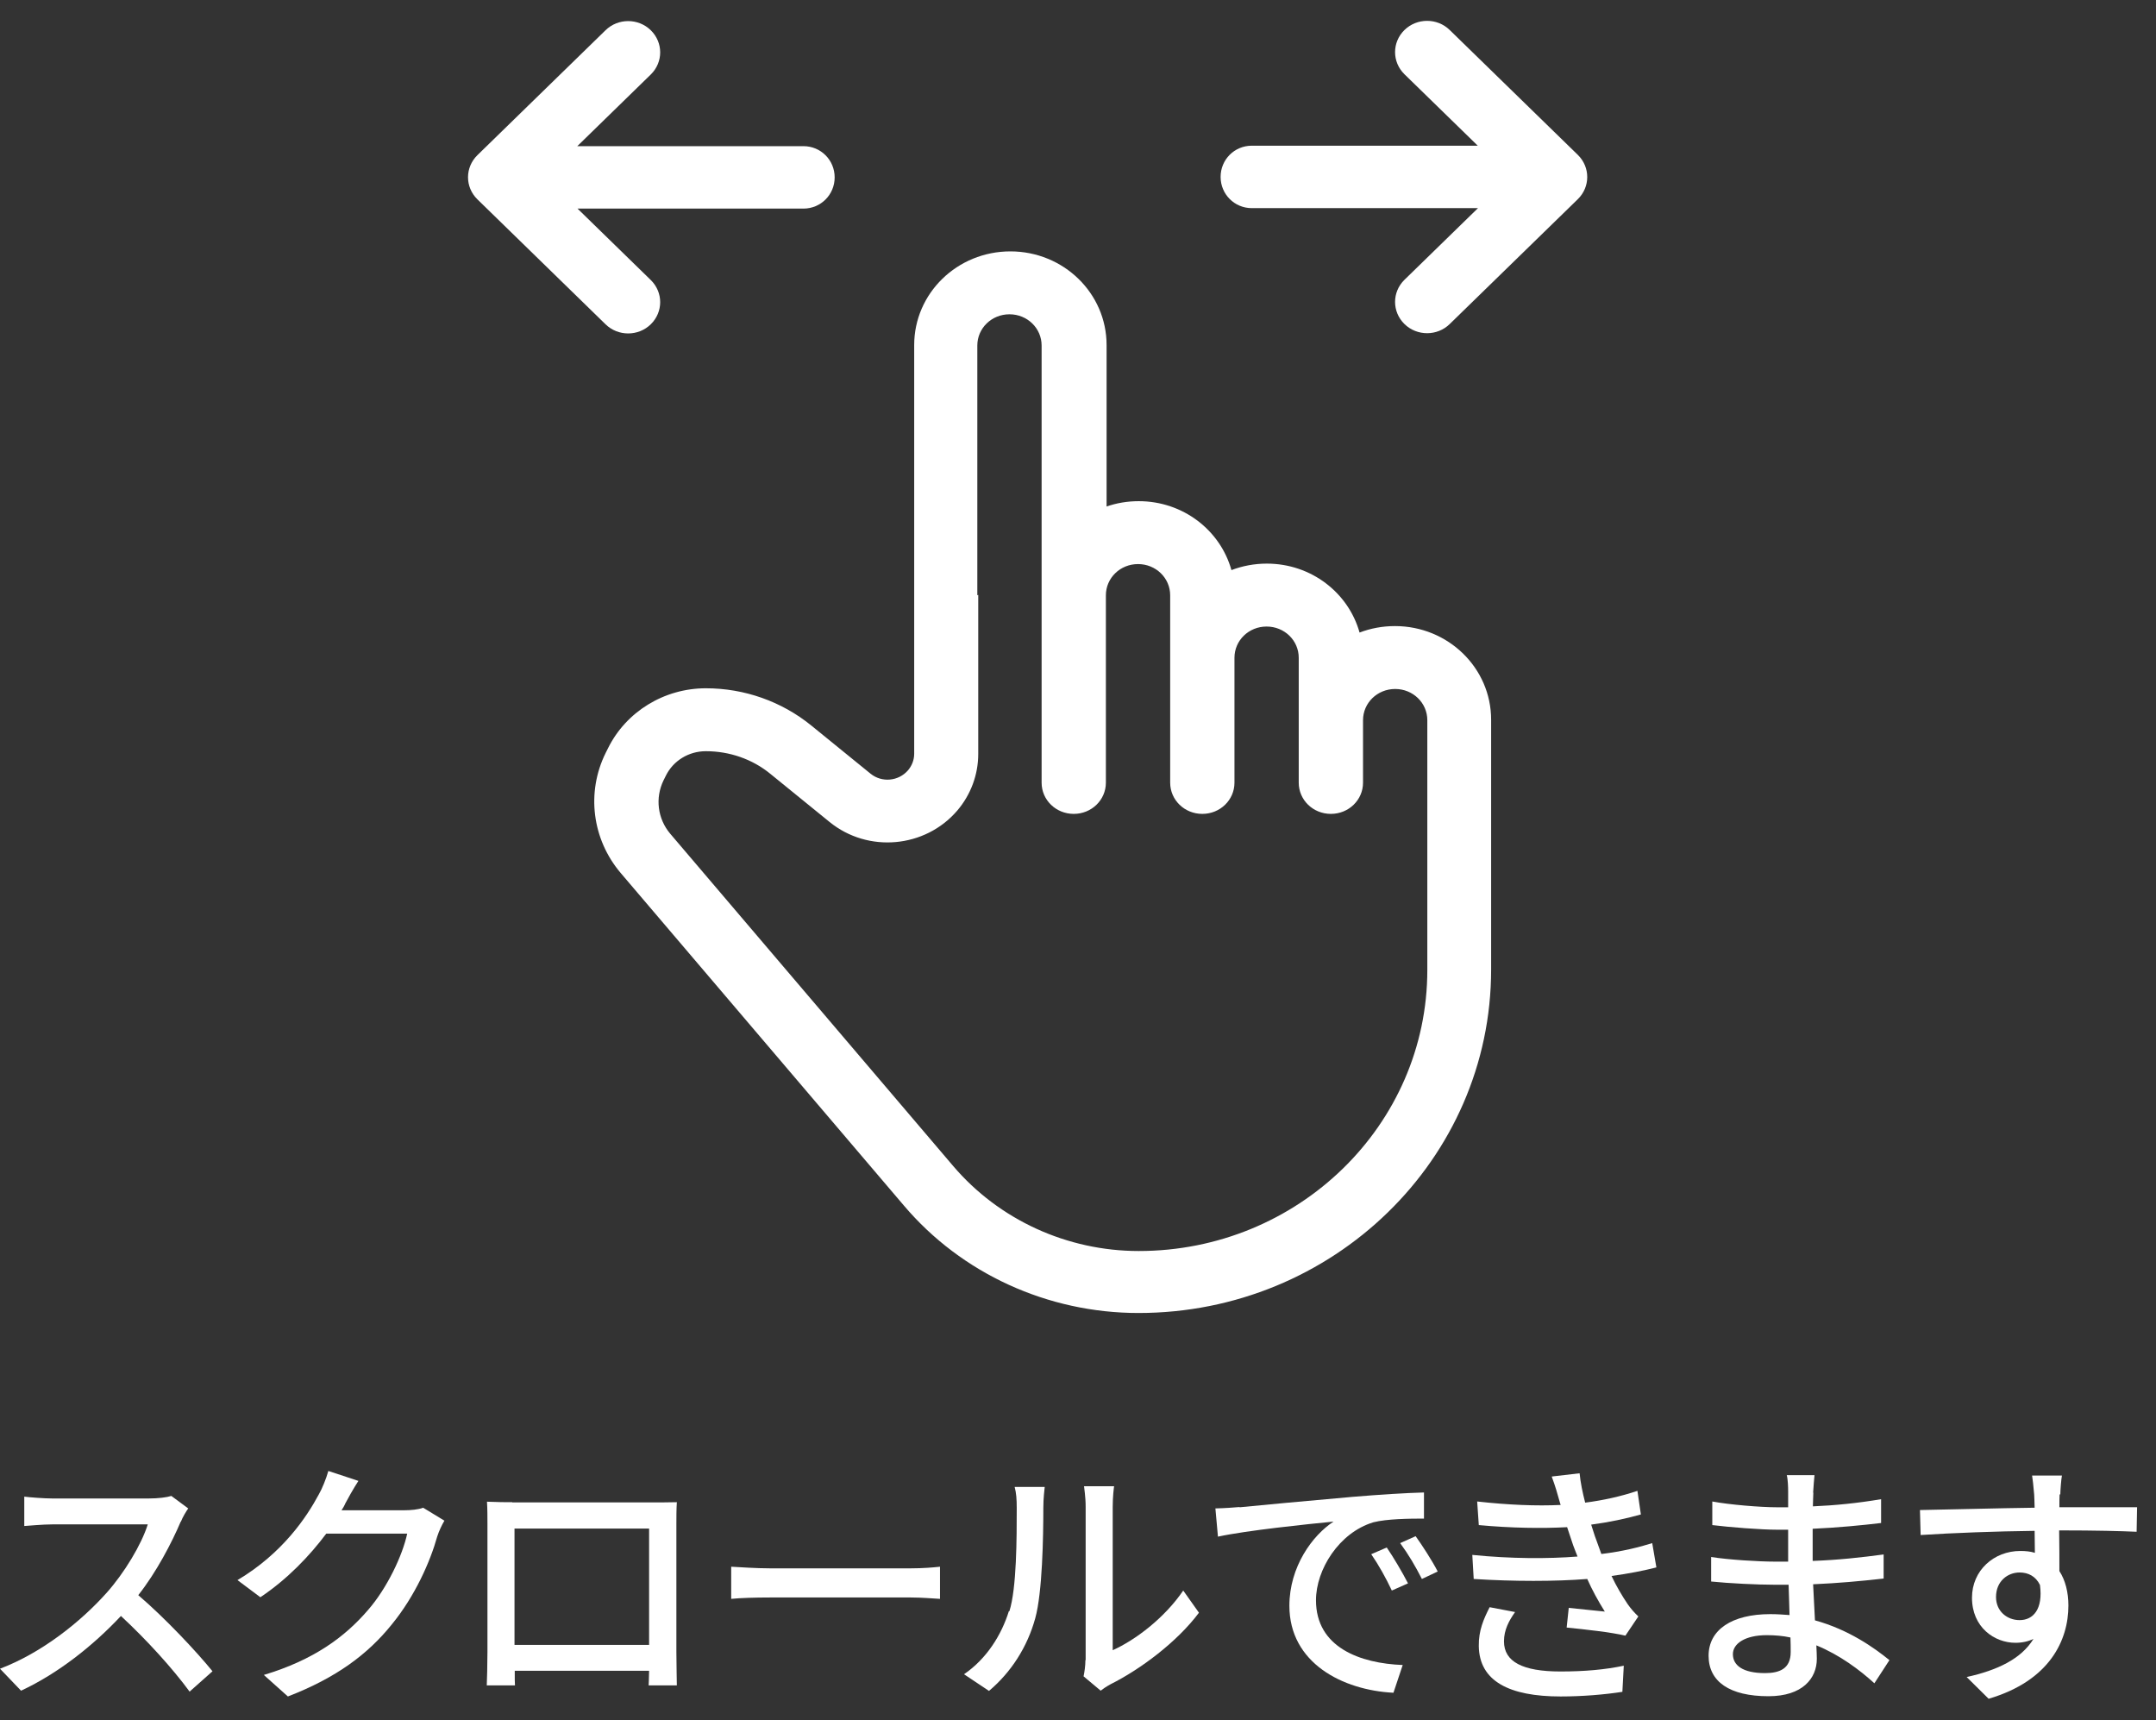
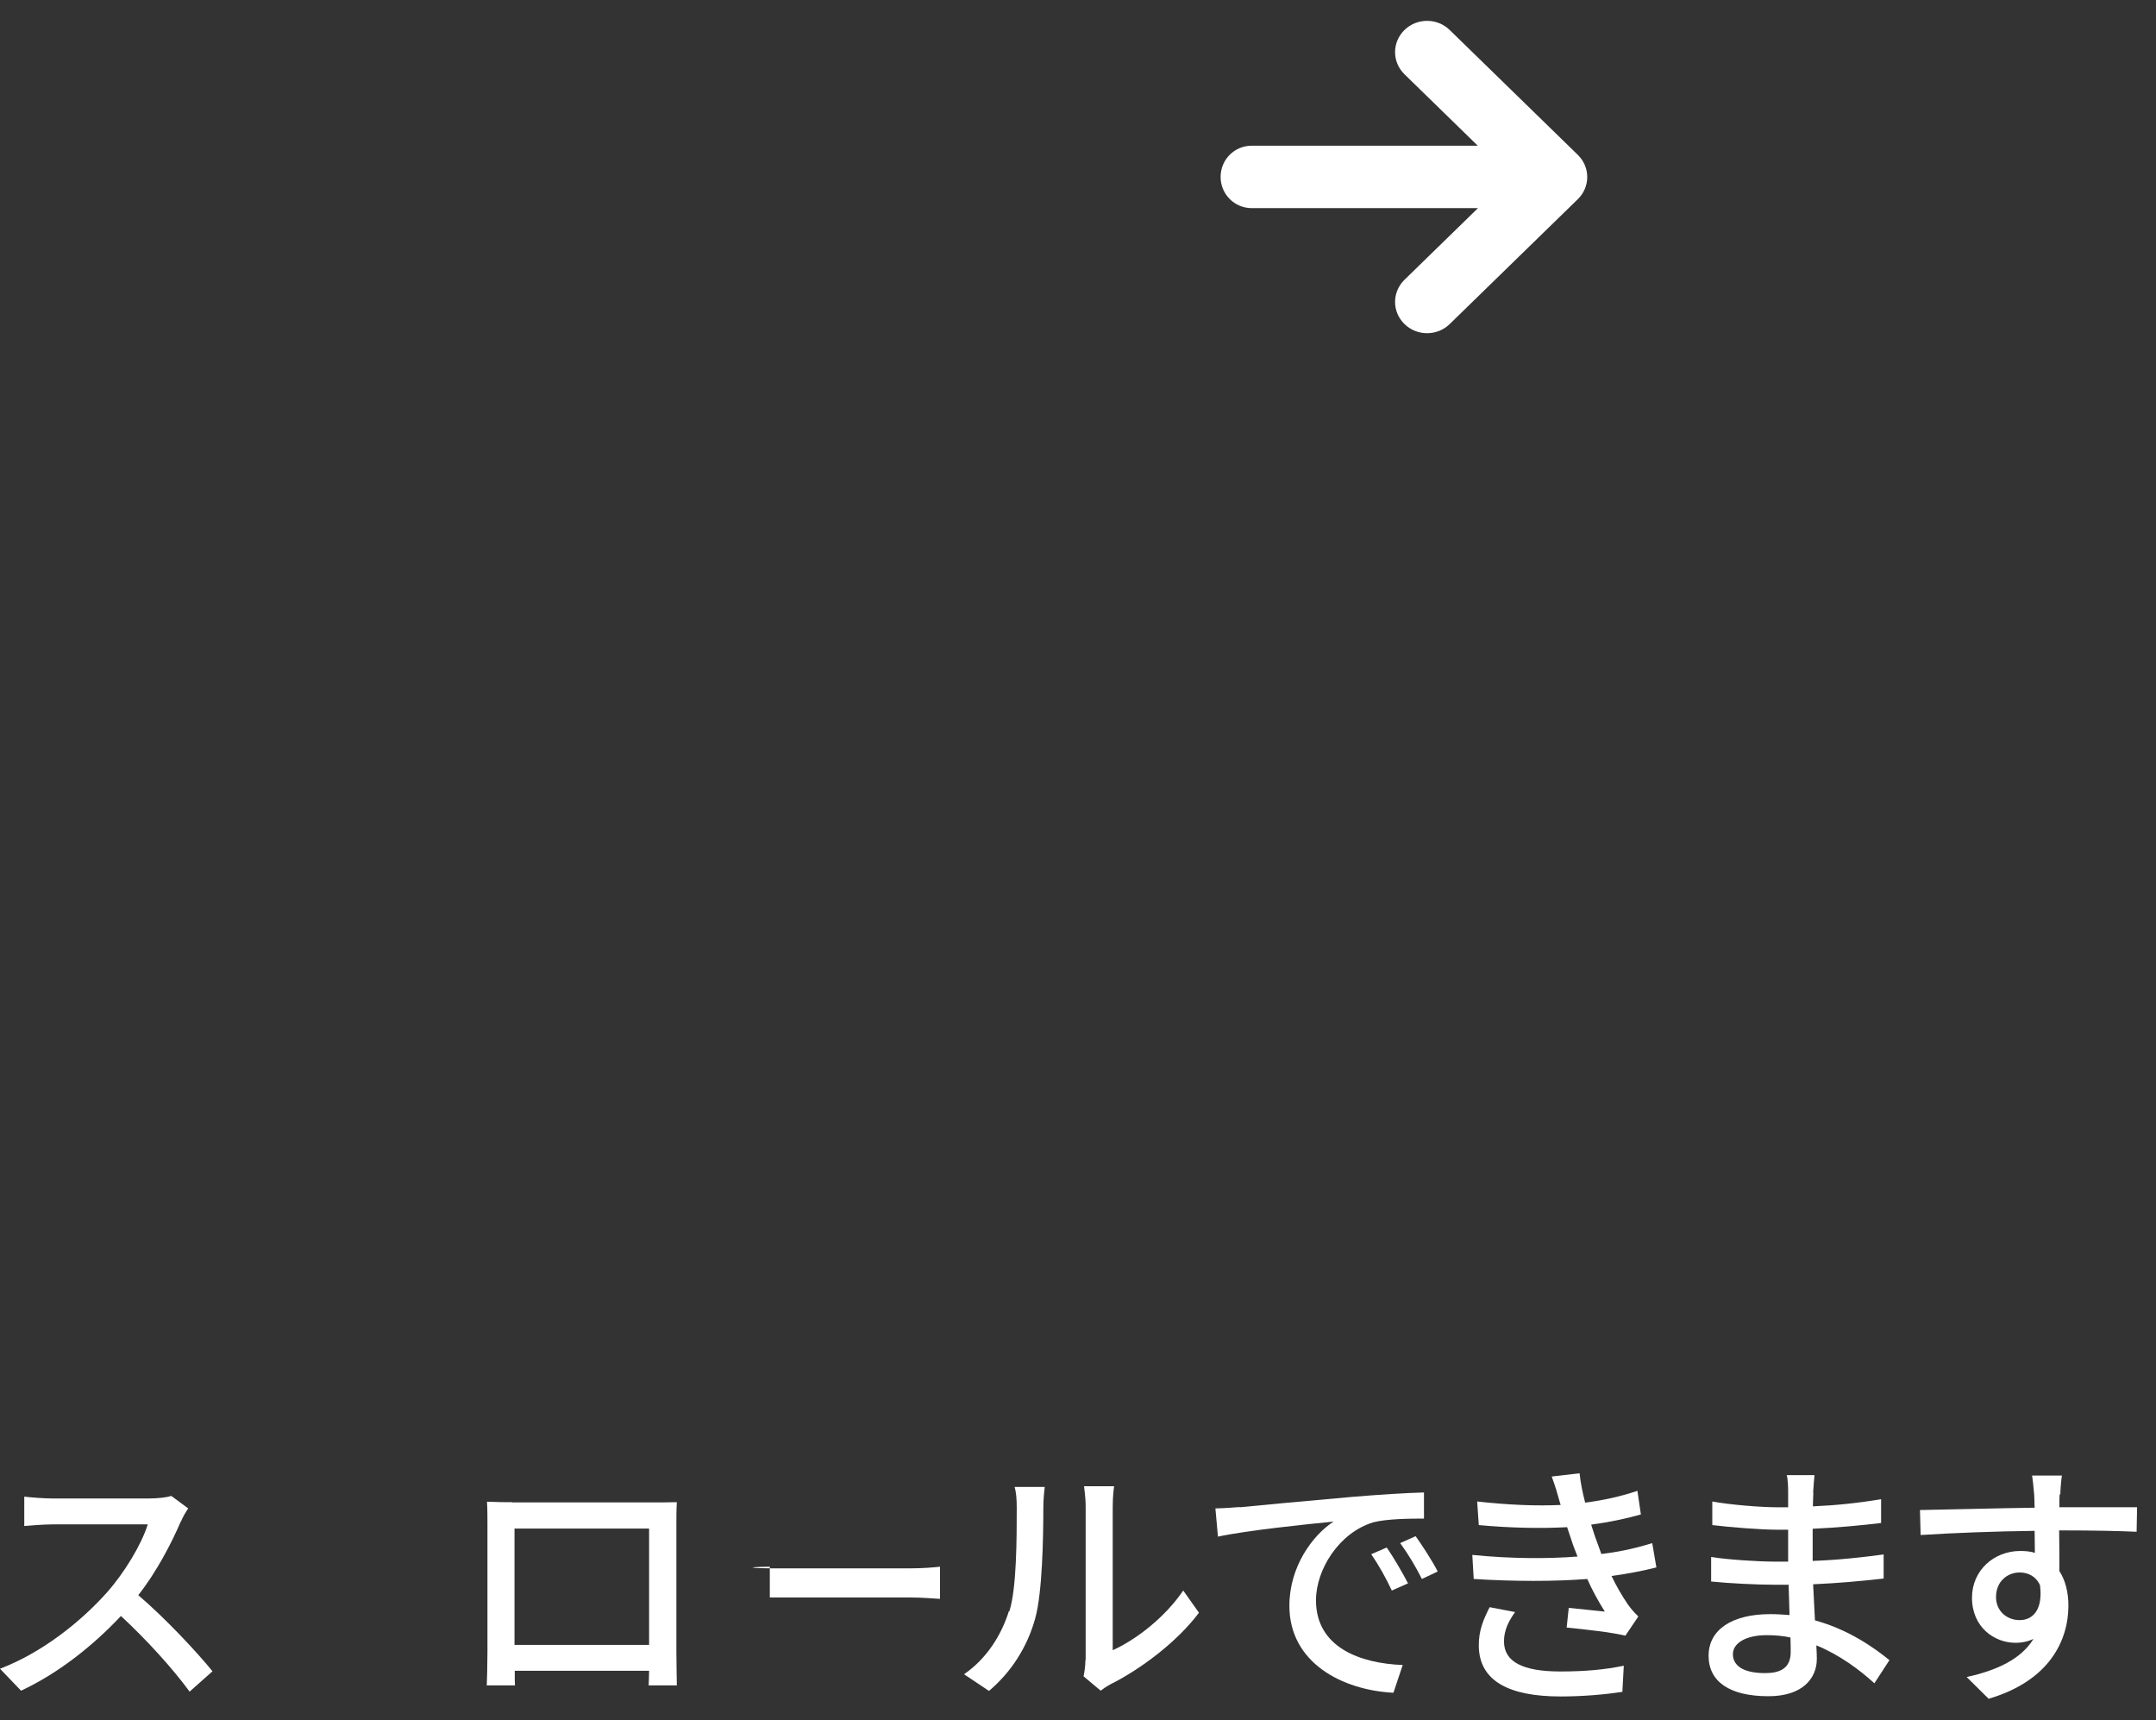
<svg xmlns="http://www.w3.org/2000/svg" width="89" height="71" viewBox="0 0 89 71" fill="none">
  <rect x="0" y="0" width="89" height="71" fill="#333333" stroke="none" />
-   <path d="M40.382 24.55V31.117C40.382 31.967 40.077 32.797 39.514 33.456C38.187 35.002 35.829 35.212 34.245 33.924L31.801 31.938C31.056 31.327 30.111 31.003 29.138 31.003C28.431 31.003 27.792 31.394 27.486 32.015L27.391 32.206C27.038 32.931 27.143 33.79 27.668 34.41L39.351 48.127C41.241 50.342 44.048 51.631 47.007 51.631C53.584 51.631 58.92 46.438 58.92 40.033V29.724C58.92 29.008 58.328 28.435 57.593 28.435C56.858 28.435 56.266 29.008 56.266 29.724V32.301C56.266 33.017 55.674 33.59 54.939 33.59C54.204 33.59 53.612 33.017 53.612 32.301V27.146C53.612 26.43 53.02 25.858 52.285 25.858C51.55 25.858 50.959 26.43 50.959 27.146V32.301C50.959 33.017 50.367 33.59 49.632 33.59C48.897 33.59 48.305 33.017 48.305 32.301V24.569C48.305 23.853 47.713 23.28 46.978 23.28C46.243 23.28 45.651 23.853 45.651 24.569V32.301C45.651 33.017 45.059 33.59 44.325 33.59C43.59 33.59 42.998 33.017 42.998 32.301V14.26C42.998 13.544 42.406 12.971 41.671 12.971C40.936 12.971 40.344 13.544 40.344 14.26V24.569L40.382 24.55ZM37.738 24.55V14.241C37.738 12.103 39.514 10.375 41.709 10.375C43.904 10.375 45.68 12.103 45.68 14.241V20.904C46.09 20.761 46.539 20.684 47.007 20.684C48.84 20.684 50.376 21.887 50.834 23.529C51.283 23.357 51.779 23.261 52.295 23.261C54.128 23.261 55.665 24.464 56.123 26.106C56.571 25.934 57.068 25.839 57.583 25.839C59.779 25.839 61.554 27.566 61.554 29.705V40.014C61.554 47.841 55.035 54.189 46.997 54.189C43.255 54.189 39.695 52.566 37.309 49.75L25.625 36.033C24.441 34.64 24.193 32.702 25.004 31.07L25.1 30.879C25.845 29.37 27.419 28.406 29.138 28.406C30.732 28.406 32.269 28.951 33.49 29.943L35.934 31.929C36.402 32.31 37.089 32.244 37.48 31.795C37.643 31.604 37.738 31.366 37.738 31.108V24.541V24.55Z" fill="white" />
-   <path d="M23.831 8.6L26.866 11.559C27.381 12.065 27.381 12.876 26.866 13.382C26.351 13.888 25.511 13.888 24.995 13.382L19.707 8.227C19.191 7.721 19.191 6.91 19.707 6.404L24.995 1.25C25.511 0.744 26.351 0.744 26.866 1.25C27.381 1.755 27.381 2.567 26.866 3.073L23.831 6.032H33.166C33.882 6.032 34.455 6.605 34.455 7.32C34.455 8.036 33.882 8.609 33.166 8.609H23.831V8.6Z" fill="white" />
  <path d="M61.011 6.022L57.975 3.063C57.46 2.557 57.46 1.746 57.975 1.24C58.491 0.734 59.331 0.734 59.846 1.24L65.135 6.394C65.65 6.9 65.65 7.712 65.135 8.218L59.846 13.372C59.331 13.878 58.491 13.878 57.975 13.372C57.46 12.866 57.46 12.055 57.975 11.549L61.011 8.59H51.675C50.959 8.59 50.387 8.017 50.387 7.301C50.387 6.585 50.959 6.013 51.675 6.013H61.011V6.022Z" fill="white" />
  <path d="M7.465 62.789C7.092 63.667 6.462 64.88 5.708 65.834C6.815 66.779 8.104 68.154 8.772 68.975L7.827 69.815C7.121 68.851 6.052 67.677 4.992 66.693C3.847 67.915 2.405 69.061 0.869 69.777L0 68.87C1.737 68.211 3.341 66.922 4.4 65.739C5.126 64.927 5.842 63.744 6.1 62.913H2.167C1.747 62.913 1.174 62.971 1.002 62.98V61.768C1.212 61.797 1.833 61.844 2.167 61.844H6.138C6.539 61.844 6.892 61.797 7.073 61.739L7.77 62.255C7.694 62.36 7.531 62.627 7.465 62.808V62.789Z" fill="white" />
-   <path d="M14.251 62.063C14.213 62.149 14.155 62.245 14.098 62.331H16.666C16.962 62.331 17.267 62.302 17.468 62.226L18.346 62.76C18.241 62.932 18.117 63.199 18.05 63.409C17.764 64.44 17.134 65.872 16.17 67.046C15.186 68.268 13.888 69.242 11.884 70.015L10.891 69.127C12.953 68.507 14.232 67.562 15.186 66.454C15.979 65.548 16.618 64.192 16.809 63.295H13.468C12.781 64.211 11.874 65.166 10.748 65.92L9.803 65.213C11.664 64.106 12.657 62.617 13.163 61.672C13.287 61.462 13.468 61.023 13.554 60.708L14.795 61.118C14.585 61.443 14.356 61.853 14.241 62.073L14.251 62.063Z" fill="white" />
  <path d="M21.144 62.006H26.957C27.205 62.006 27.587 62.006 27.94 61.997C27.921 62.283 27.921 62.617 27.921 62.913V68.173C27.921 68.545 27.94 69.471 27.94 69.557H26.776C26.785 69.499 26.785 69.251 26.795 68.955H21.249C21.249 69.242 21.249 69.499 21.258 69.557H20.094C20.103 69.461 20.122 68.602 20.122 68.173V62.913C20.122 62.636 20.122 62.264 20.103 61.977C20.533 61.997 20.877 61.997 21.144 61.997V62.006ZM21.239 67.886H26.795V63.085H21.239V67.886Z" fill="white" />
-   <path d="M31.778 64.727H37.6C38.116 64.727 38.536 64.689 38.803 64.66V65.987C38.565 65.977 38.078 65.93 37.6 65.93H31.778C31.186 65.93 30.546 65.949 30.184 65.987V64.66C30.537 64.679 31.205 64.727 31.778 64.727Z" fill="white" />
+   <path d="M31.778 64.727H37.6C38.116 64.727 38.536 64.689 38.803 64.66V65.987C38.565 65.977 38.078 65.93 37.6 65.93H31.778V64.66C30.537 64.679 31.205 64.727 31.778 64.727Z" fill="white" />
  <path d="M41.666 66.502C41.971 65.547 41.971 63.467 41.971 62.235C41.971 61.872 41.952 61.615 41.885 61.367H43.126C43.117 61.452 43.069 61.844 43.069 62.216C43.069 63.438 43.031 65.719 42.735 66.788C42.41 67.972 41.742 69.013 40.826 69.786L39.795 69.098C40.73 68.459 41.341 67.476 41.647 66.493L41.666 66.502ZM44.816 68.526V62.187C44.816 61.748 44.749 61.395 44.749 61.338H45.99C45.98 61.405 45.933 61.758 45.933 62.187V68.106C46.868 67.686 48.071 66.779 48.844 65.643L49.493 66.559C48.586 67.772 47.069 68.898 45.847 69.509C45.656 69.614 45.522 69.709 45.436 69.776L44.73 69.184C44.768 69.003 44.806 68.755 44.806 68.507L44.816 68.526Z" fill="white" />
  <path d="M51.174 62.207C51.957 62.13 53.866 61.949 55.832 61.777C56.978 61.682 58.047 61.615 58.782 61.596V62.674C58.181 62.674 57.255 62.684 56.691 62.827C55.269 63.257 54.324 64.784 54.324 66.044C54.324 67.991 56.147 68.65 57.904 68.717L57.522 69.862C55.422 69.757 53.226 68.631 53.226 66.273C53.226 64.66 54.181 63.362 55.05 62.798C53.971 62.903 51.47 63.161 50.277 63.419L50.172 62.254C50.573 62.245 50.955 62.216 51.165 62.197L51.174 62.207ZM58.123 65.347L57.455 65.643C57.197 65.099 56.92 64.603 56.605 64.144L57.245 63.867C57.503 64.24 57.894 64.898 58.123 65.347ZM59.345 64.86L58.696 65.166C58.419 64.622 58.142 64.154 57.799 63.686L58.438 63.4C58.696 63.763 59.116 64.402 59.345 64.851V64.86Z" fill="white" />
  <path d="M64.061 60.937L65.206 60.804C65.245 61.205 65.331 61.605 65.436 62.016C66.18 61.92 66.915 61.758 67.593 61.529L67.736 62.503C67.135 62.675 66.409 62.827 65.684 62.923C65.76 63.142 65.817 63.362 65.894 63.553C65.96 63.734 66.027 63.925 66.104 64.135C66.982 64.03 67.688 63.849 68.204 63.686L68.376 64.689C67.86 64.822 67.23 64.946 66.524 65.042C66.724 65.462 66.953 65.853 67.192 66.207C67.326 66.397 67.459 66.55 67.631 66.712L67.097 67.505C66.495 67.362 65.426 67.247 64.672 67.171L64.758 66.359C65.273 66.416 65.913 66.474 66.247 66.512C65.97 66.073 65.722 65.615 65.522 65.166C64.214 65.271 62.476 65.271 60.835 65.166L60.777 64.173C62.381 64.335 63.918 64.335 65.121 64.24C65.054 64.078 64.996 63.916 64.939 63.772C64.844 63.495 64.767 63.247 64.691 63.028C63.66 63.085 62.381 63.066 61.045 62.942L60.978 61.968C62.257 62.111 63.421 62.159 64.424 62.111C64.414 62.083 64.405 62.045 64.395 62.016C64.3 61.672 64.195 61.31 64.061 60.956V60.937ZM62.085 67.743C62.085 68.583 62.858 68.984 64.414 68.984C65.426 68.984 66.256 68.908 67.03 68.746L66.972 69.824C66.228 69.939 65.321 70.015 64.424 70.015C62.305 70.015 61.064 69.385 61.045 67.934C61.035 67.295 61.245 66.817 61.493 66.331L62.543 66.531C62.285 66.894 62.085 67.275 62.085 67.734V67.743Z" fill="white" />
  <path d="M74.855 61.605C74.846 61.729 74.846 61.939 74.836 62.169C75.753 62.13 76.698 62.035 77.652 61.873V62.856C76.86 62.951 75.867 63.047 74.827 63.094V64.421C75.886 64.383 76.831 64.278 77.757 64.154V65.147C76.764 65.261 75.877 65.338 74.846 65.385C74.865 65.882 74.903 66.397 74.922 66.874C76.316 67.256 77.375 68.01 77.996 68.516L77.375 69.471C76.764 68.917 75.953 68.306 74.979 67.905C74.989 68.134 74.999 68.316 74.999 68.459C74.999 69.27 74.407 70.005 73.004 70.005C71.4 70.005 70.531 69.404 70.531 68.335C70.531 67.266 71.486 66.617 73.08 66.617C73.357 66.617 73.614 66.636 73.872 66.655C73.863 66.235 73.844 65.796 73.834 65.404H73.242C72.555 65.404 71.371 65.347 70.636 65.271V64.259C71.352 64.374 72.612 64.45 73.271 64.45H73.815V63.133H73.376C72.669 63.133 71.381 63.028 70.684 62.942V61.968C71.39 62.102 72.679 62.207 73.357 62.207H73.815V61.558C73.815 61.376 73.805 61.052 73.758 60.88H74.903C74.884 61.071 74.865 61.309 74.846 61.605H74.855ZM72.86 69.051C73.462 69.051 73.92 68.869 73.92 68.182C73.92 68.029 73.92 67.819 73.91 67.581C73.605 67.514 73.271 67.485 72.937 67.485C72.03 67.485 71.534 67.838 71.534 68.268C71.534 68.726 71.934 69.051 72.86 69.051Z" fill="white" />
  <path d="M85.021 61.672C85.012 61.805 85.012 61.996 85.012 62.206H88.219L88.2 63.218C87.57 63.189 86.549 63.161 85.002 63.161C85.012 63.733 85.012 64.363 85.012 64.841C85.26 65.222 85.384 65.719 85.384 66.263C85.384 67.685 84.62 69.365 82.091 70.11L81.184 69.213C82.444 68.936 83.437 68.468 83.943 67.638C83.733 67.743 83.475 67.8 83.198 67.8C82.329 67.8 81.404 67.16 81.404 65.939C81.404 64.812 82.31 64.01 83.399 64.01C83.609 64.01 83.819 64.029 84 64.087C84 63.81 83.99 63.485 83.99 63.18C82.368 63.199 80.611 63.266 79.284 63.352L79.256 62.321C80.468 62.302 82.454 62.244 83.99 62.225C83.981 61.987 83.981 61.805 83.971 61.681C83.943 61.337 83.904 61.003 83.885 60.898H85.117C85.088 61.032 85.05 61.528 85.05 61.681L85.021 61.672ZM83.37 66.864C83.924 66.864 84.344 66.425 84.21 65.413C84.038 65.06 83.733 64.898 83.37 64.898C82.874 64.898 82.396 65.261 82.396 65.91C82.396 66.502 82.855 66.864 83.37 66.864Z" fill="white" />
</svg>